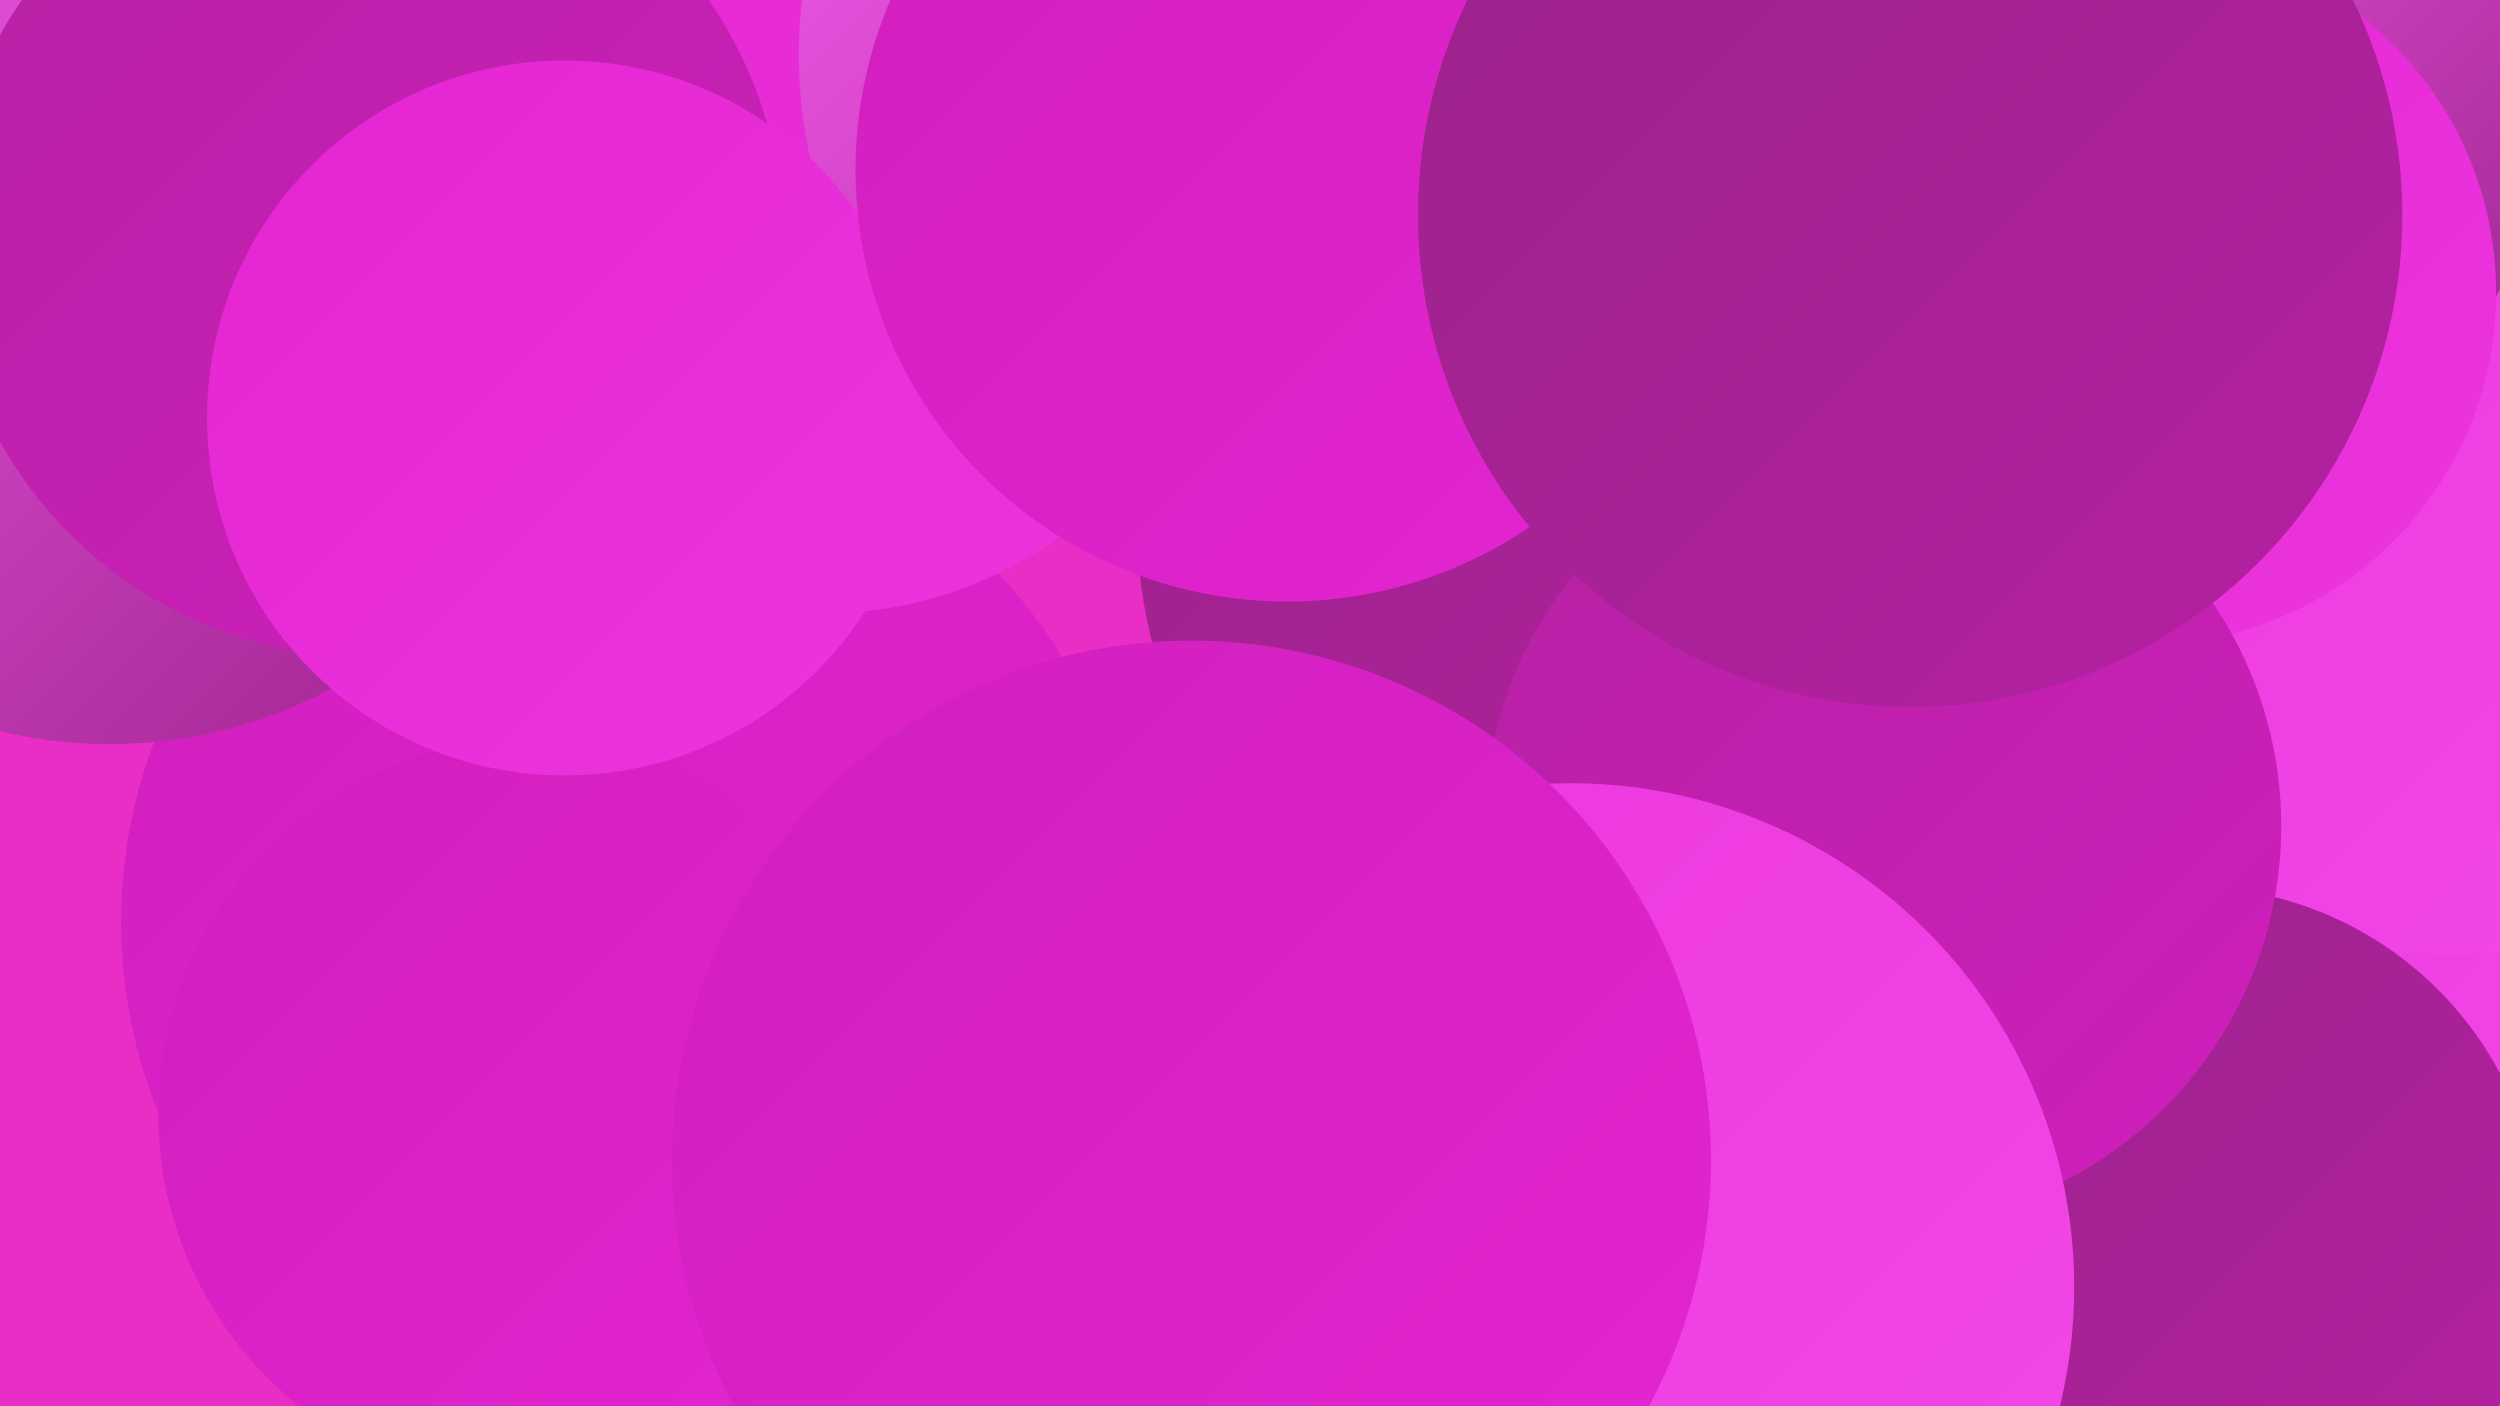
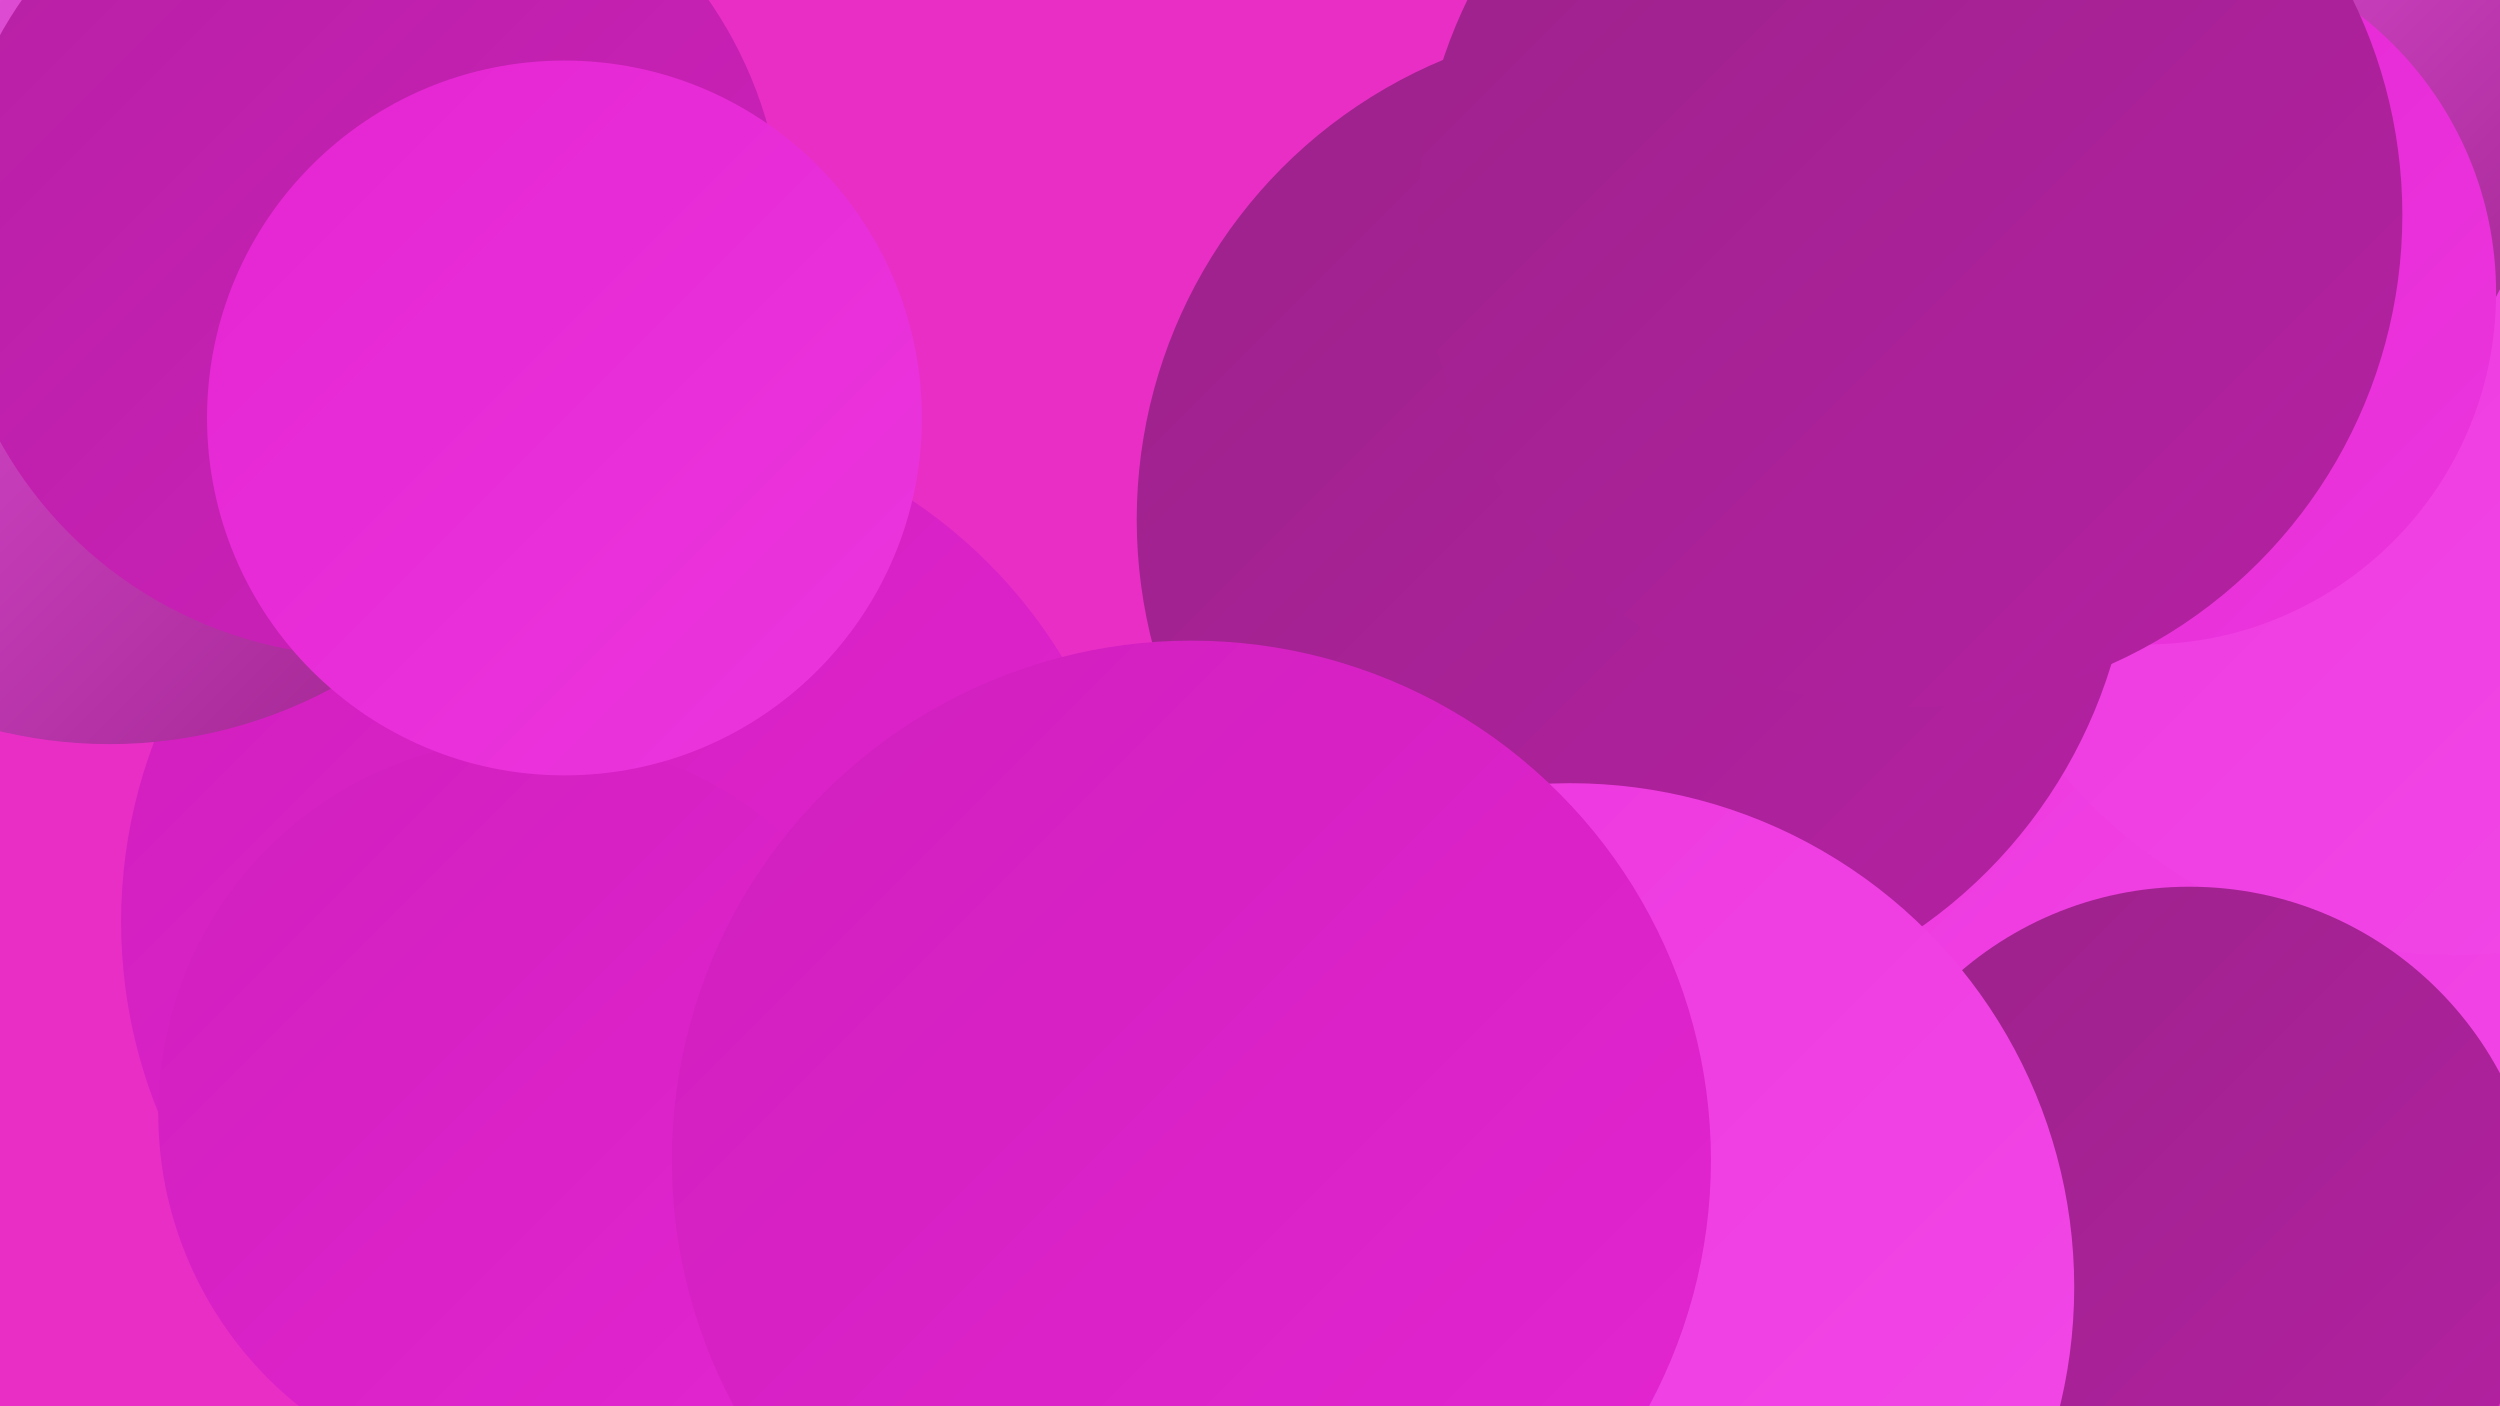
<svg xmlns="http://www.w3.org/2000/svg" width="1280" height="720">
  <defs>
    <linearGradient id="grad0" x1="0%" y1="0%" x2="100%" y2="100%">
      <stop offset="0%" style="stop-color:#9b228a;stop-opacity:1" />
      <stop offset="100%" style="stop-color:#b521a3;stop-opacity:1" />
    </linearGradient>
    <linearGradient id="grad1" x1="0%" y1="0%" x2="100%" y2="100%">
      <stop offset="0%" style="stop-color:#b521a3;stop-opacity:1" />
      <stop offset="100%" style="stop-color:#d01fbd;stop-opacity:1" />
    </linearGradient>
    <linearGradient id="grad2" x1="0%" y1="0%" x2="100%" y2="100%">
      <stop offset="0%" style="stop-color:#d01fbd;stop-opacity:1" />
      <stop offset="100%" style="stop-color:#e425d2;stop-opacity:1" />
    </linearGradient>
    <linearGradient id="grad3" x1="0%" y1="0%" x2="100%" y2="100%">
      <stop offset="0%" style="stop-color:#e425d2;stop-opacity:1" />
      <stop offset="100%" style="stop-color:#ec36de;stop-opacity:1" />
    </linearGradient>
    <linearGradient id="grad4" x1="0%" y1="0%" x2="100%" y2="100%">
      <stop offset="0%" style="stop-color:#ec36de;stop-opacity:1" />
      <stop offset="100%" style="stop-color:#f349e8;stop-opacity:1" />
    </linearGradient>
    <linearGradient id="grad5" x1="0%" y1="0%" x2="100%" y2="100%">
      <stop offset="0%" style="stop-color:#f349e8;stop-opacity:1" />
      <stop offset="100%" style="stop-color:#f95df1;stop-opacity:1" />
    </linearGradient>
    <linearGradient id="grad6" x1="0%" y1="0%" x2="100%" y2="100%">
      <stop offset="0%" style="stop-color:#f95df1;stop-opacity:1" />
      <stop offset="100%" style="stop-color:#9b228a;stop-opacity:1" />
    </linearGradient>
  </defs>
  <rect width="1280" height="720" fill="#e92ec6" />
  <circle cx="322" cy="472" r="260" fill="url(#grad2)" />
  <circle cx="1192" cy="428" r="244" fill="url(#grad4)" />
  <circle cx="1257" cy="225" r="264" fill="url(#grad4)" />
  <circle cx="1109" cy="63" r="191" fill="url(#grad6)" />
-   <circle cx="791" cy="610" r="264" fill="url(#grad1)" />
  <circle cx="448" cy="704" r="201" fill="url(#grad6)" />
  <circle cx="1098" cy="150" r="180" fill="url(#grad3)" />
  <circle cx="1121" cy="634" r="180" fill="url(#grad0)" />
-   <circle cx="422" cy="110" r="204" fill="url(#grad3)" />
-   <circle cx="652" cy="28" r="243" fill="url(#grad6)" />
  <circle cx="56" cy="140" r="241" fill="url(#grad6)" />
  <circle cx="273" cy="570" r="192" fill="url(#grad2)" />
  <circle cx="837" cy="266" r="255" fill="url(#grad0)" />
-   <circle cx="964" cy="423" r="204" fill="url(#grad1)" />
  <circle cx="187" cy="122" r="214" fill="url(#grad1)" />
  <circle cx="289" cy="214" r="183" fill="url(#grad3)" />
  <circle cx="804" cy="659" r="258" fill="url(#grad4)" />
-   <circle cx="659" cy="87" r="221" fill="url(#grad2)" />
  <circle cx="978" cy="110" r="252" fill="url(#grad0)" />
  <circle cx="610" cy="594" r="266" fill="url(#grad2)" />
</svg>